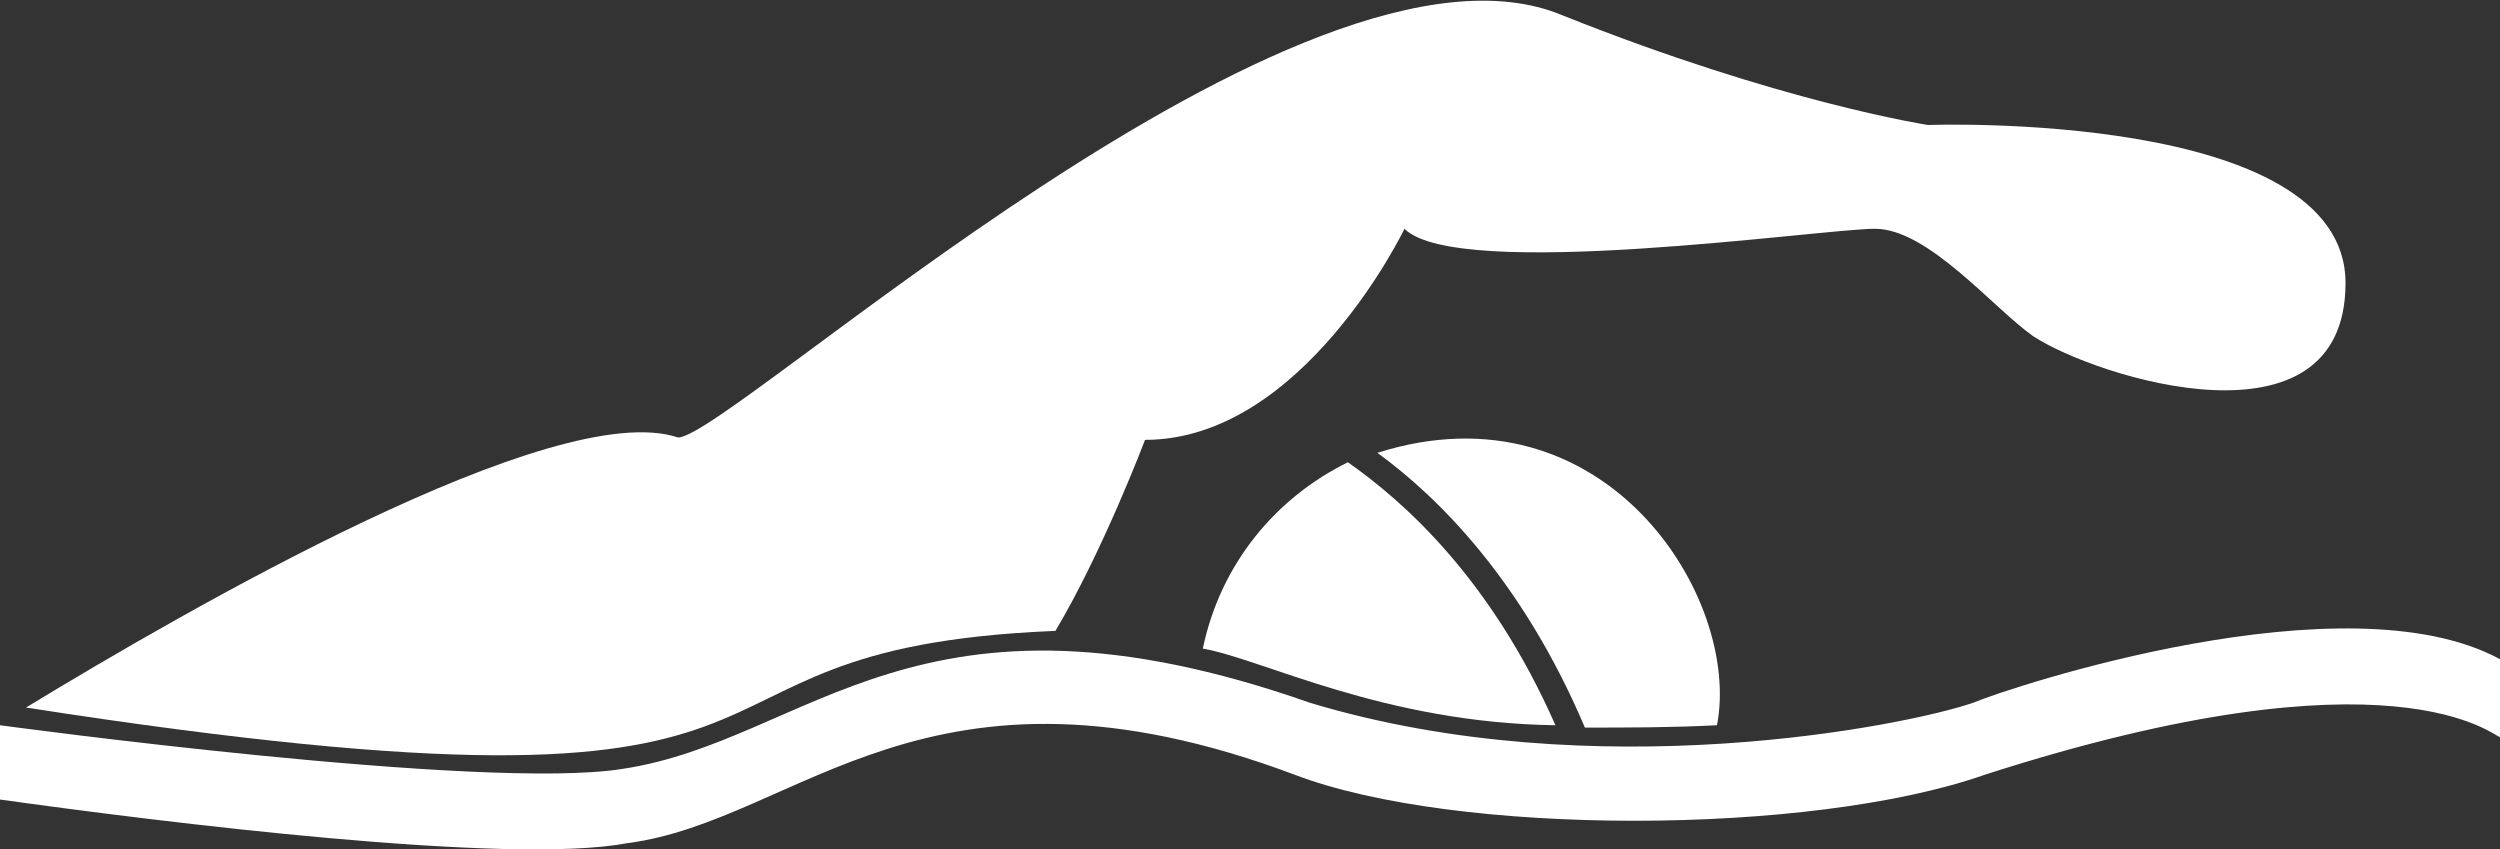
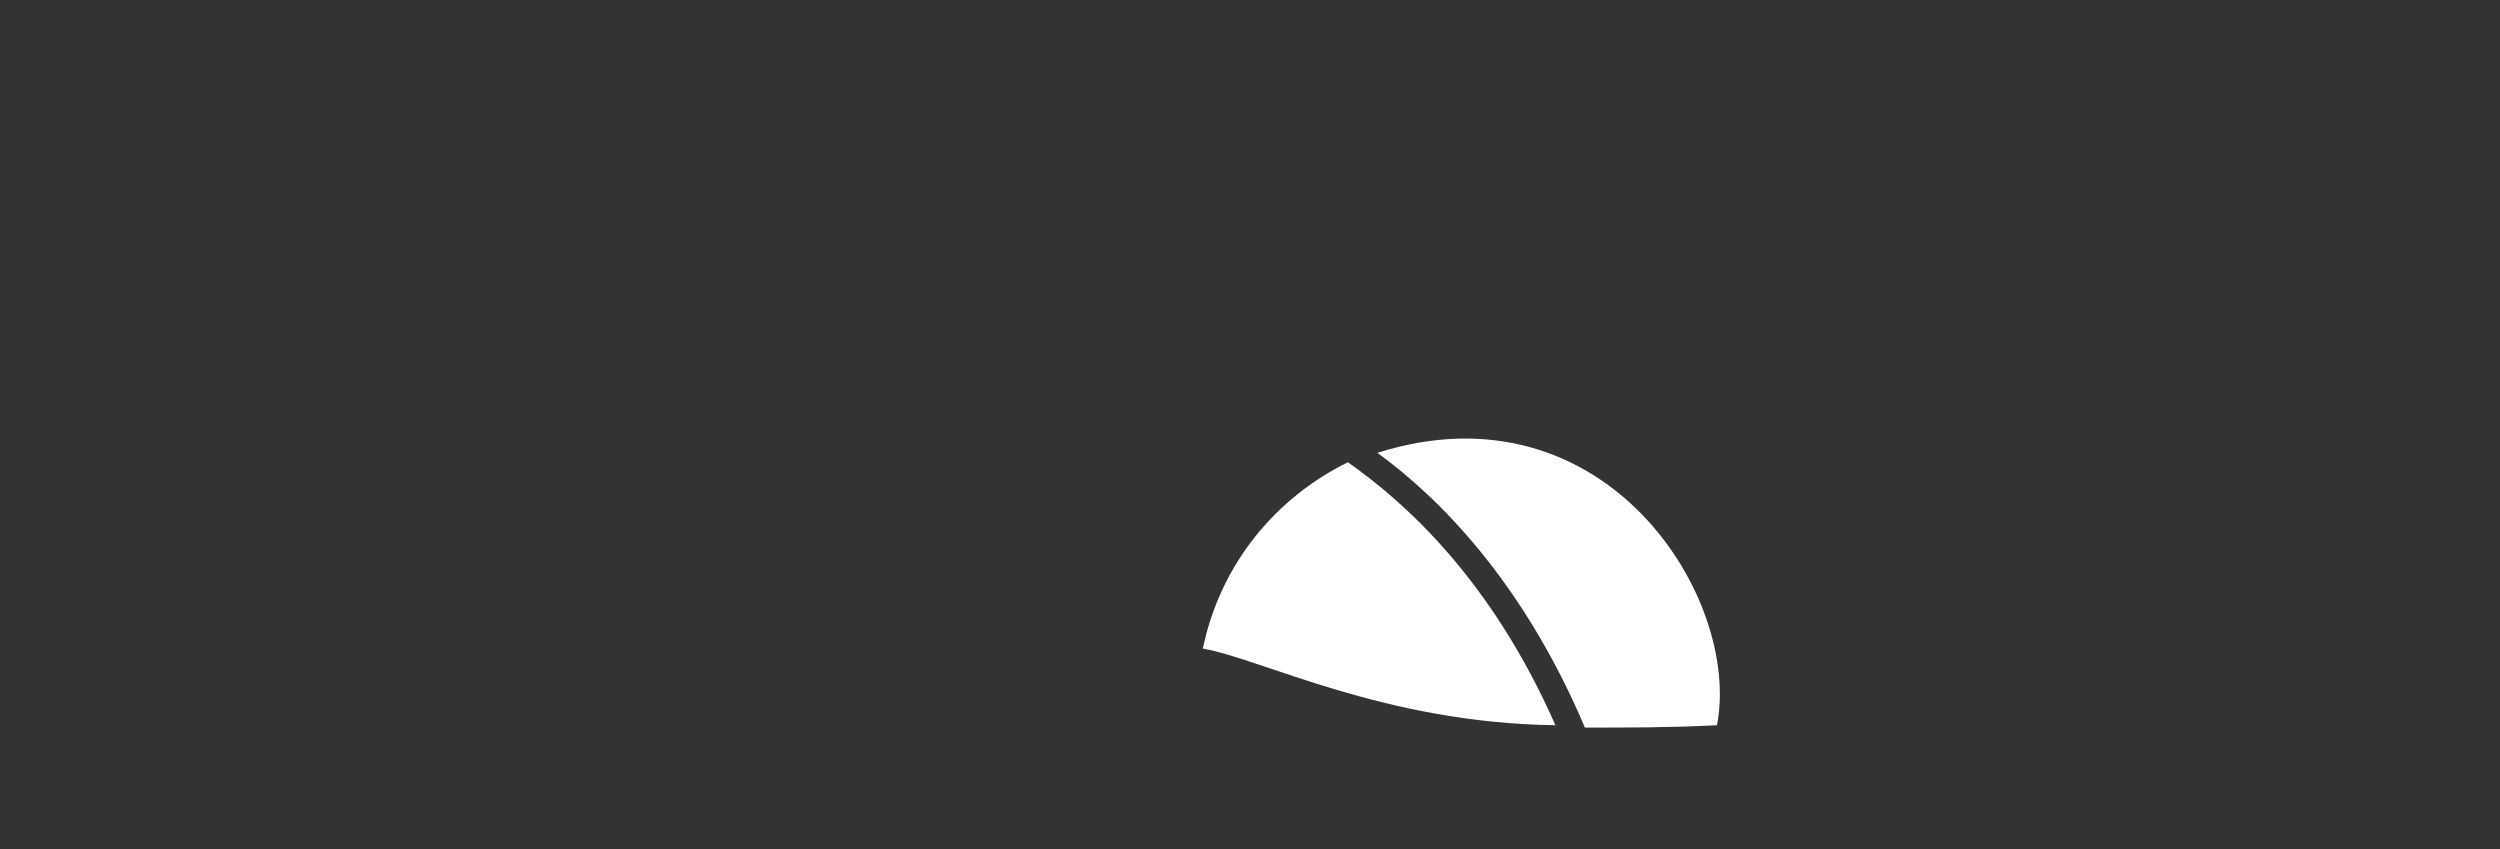
<svg xmlns="http://www.w3.org/2000/svg" version="1.1" viewBox="0 0 212 72">
  <rect x="0" y="0" width="212" height="72" fill="#333333" stroke="none" />
  <defs>
    <style>
      .cls-1 {
        fill: #fff;
      }

      .cls-2 {
        fill: none;
      }

      .cls-3 {
        clip-path: url(#clippath);
      }
    </style>
    <clipPath id="clippath">
      <rect class="cls-2" width="212" height="72" />
    </clipPath>
  </defs>
  <g>
    <g id="Layer_1">
      <g class="cls-3">
        <g>
          <path class="cls-1" d="M114.3,39.2c-6.1,3-10.8,8.6-12.3,15.8,5.1.9,15.3,6.3,29.9,6.5-5.5-12.5-12.9-19-17.6-22.3Z" />
          <path class="cls-1" d="M145.6,61.5c2.1-10.8-9.5-29.2-28.8-23.1,5.1,3.7,12.3,10.8,17.6,23.3,3.6,0,7.4,0,11.2-.2Z" />
-           <path class="cls-1" d="M89.5,53.5c4-6.7,7.6-16.2,7.6-16.2,13.4,0,22-17.9,22-17.9,4.5,4.5,35.4,0,39.9,0s10,6.7,13.4,9.1c5.3,3.5,26.5,10.2,26.5-4.5s-35.4-13.4-35.4-13.4c0,0-12.5-1.9-31-9.3C110.5-7.9,61.9,37.1,57.5,37.1c-10.4-3.5-41.8,14.7-55.3,22.9,74,11.5,50.2-5,87.3-6.5Z" />
-           <path class="cls-1" d="M212,55.9c-13.1-7.1-41.6,2.4-44.7,3.7-5.5,1.9-32,7.3-56.2,0-33.3-11.7-42.4,3.2-58.3,5.6-11.7,1.9-52.8-3.7-52.8-3.7v6.3c13.6,1.9,43.2,5.6,53.2,3.7,14.6-1.9,25.4-17.5,56.6-5.8,13.6,5.2,43.7,5.2,58.5,0,34.8-11.2,43.2-3.2,43.7-3.2v-6.5Z" />
        </g>
      </g>
    </g>
  </g>
</svg>